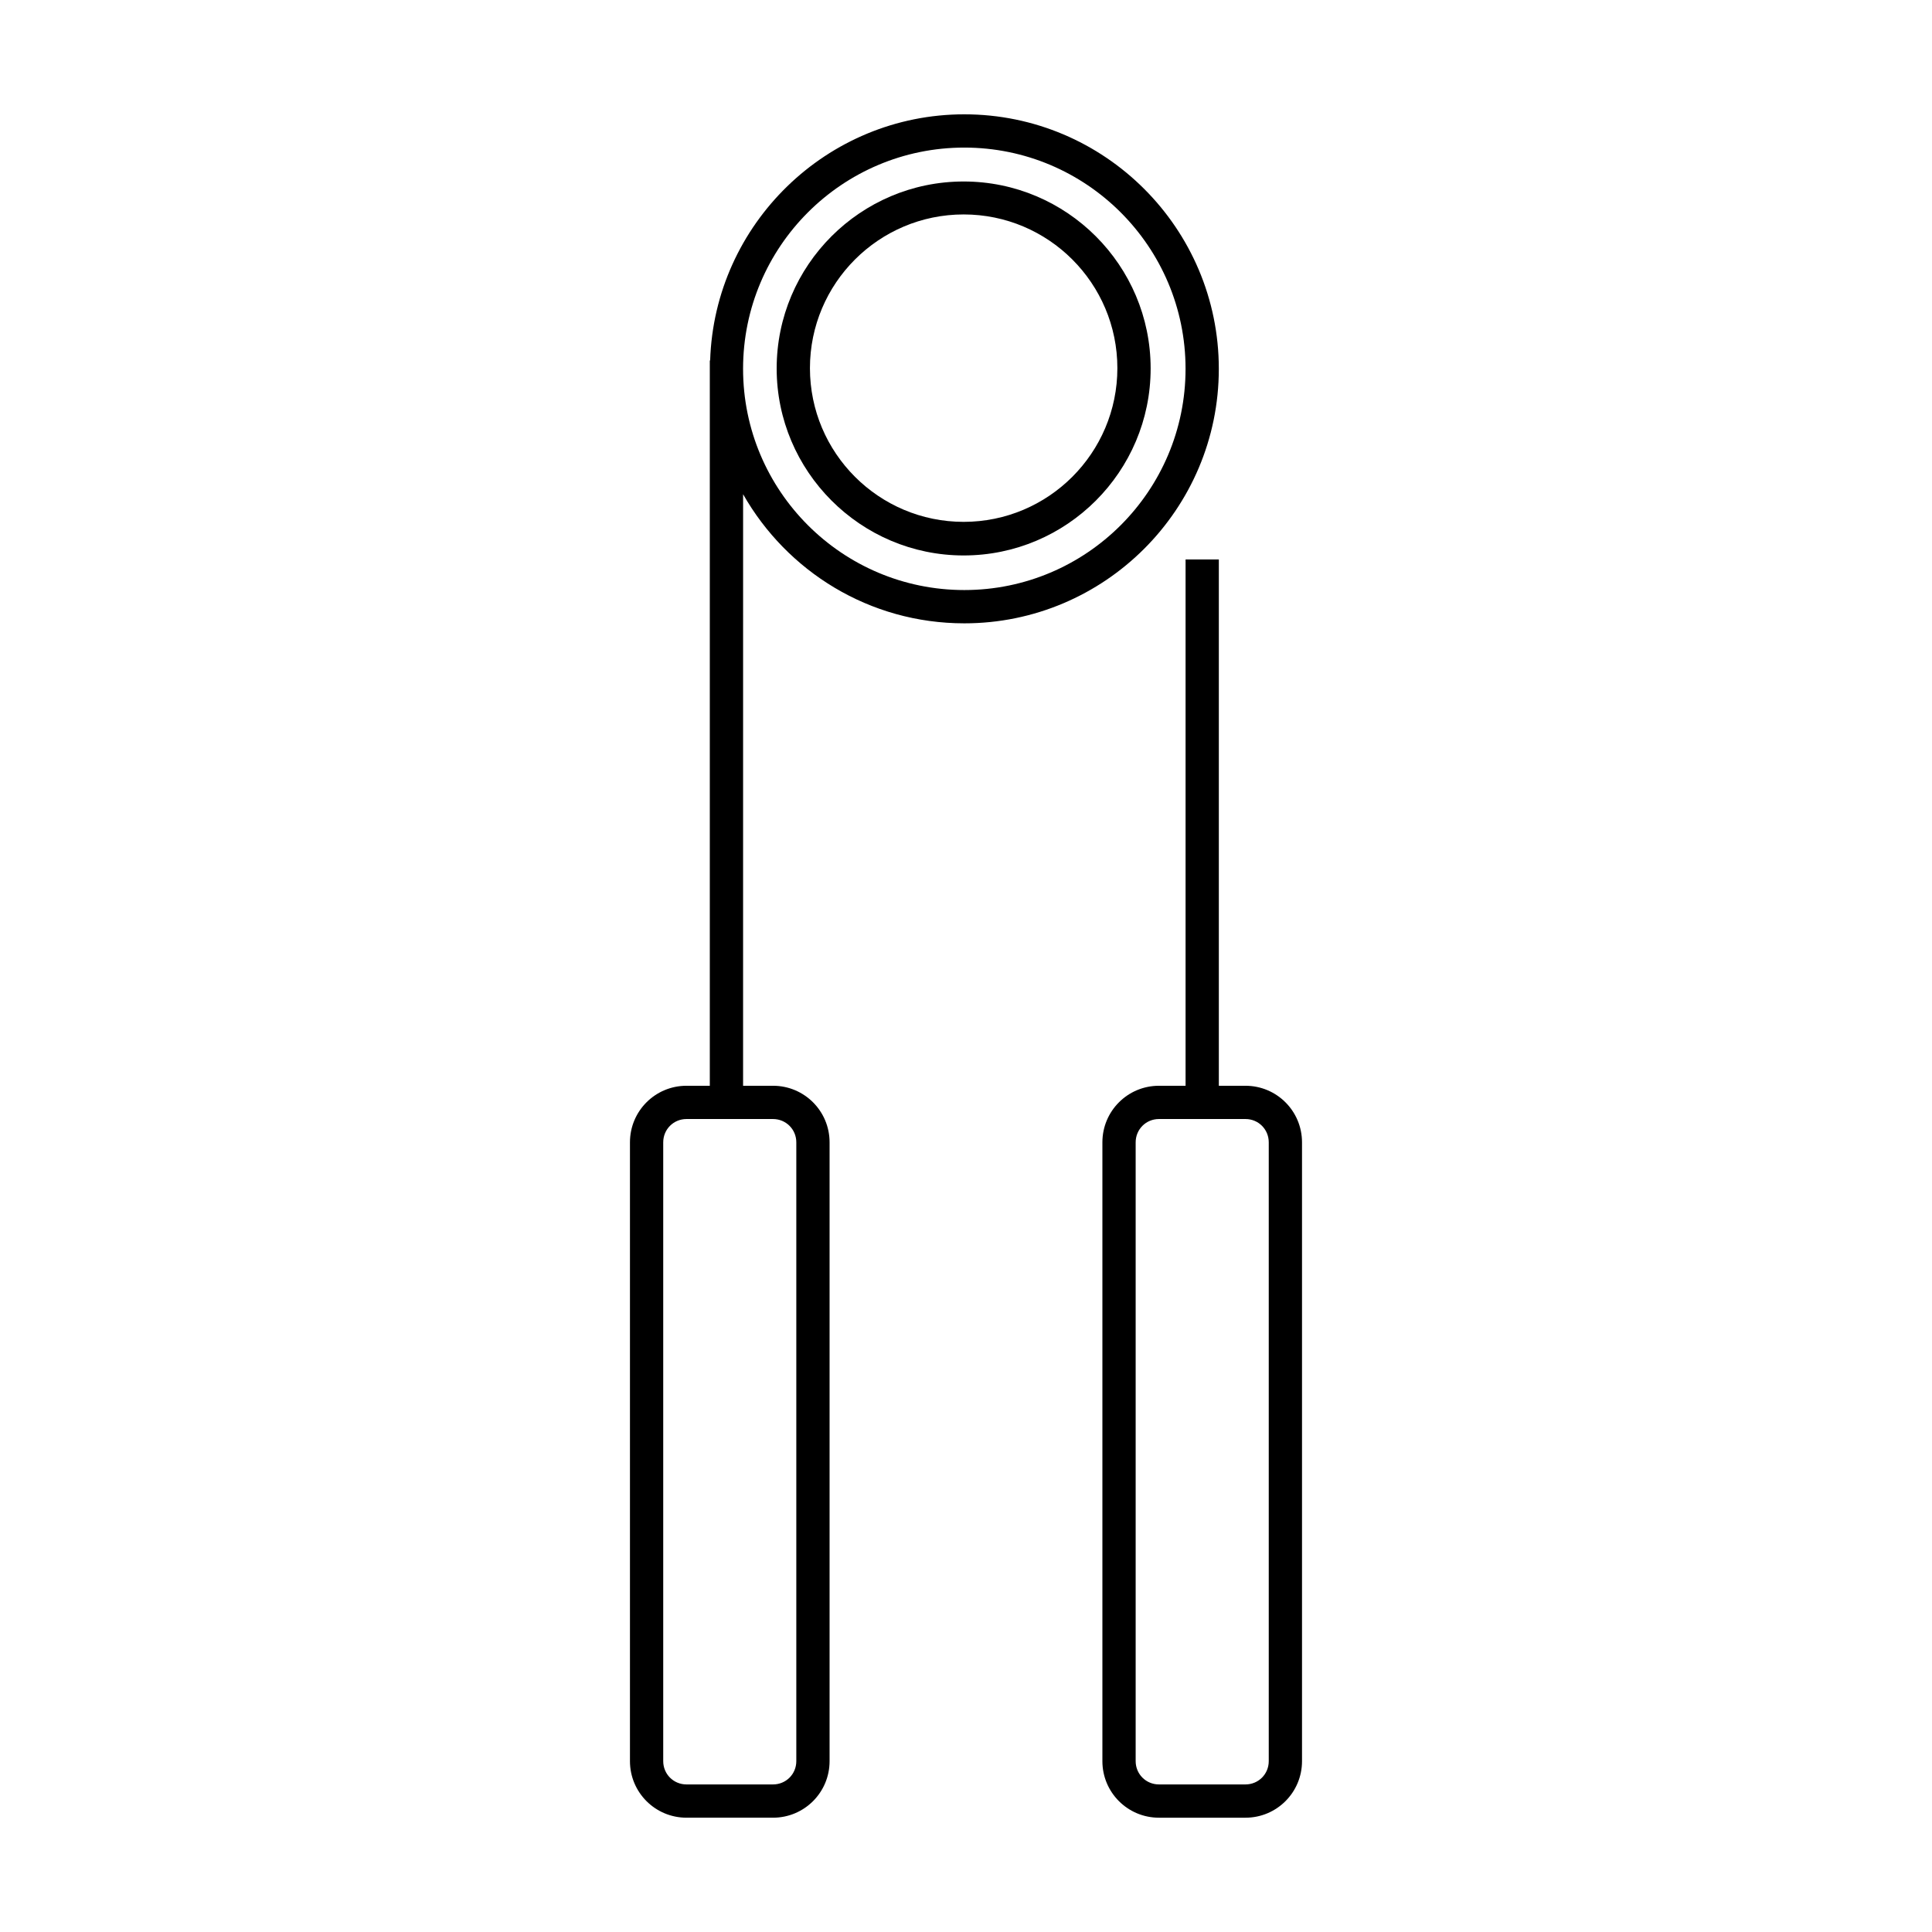
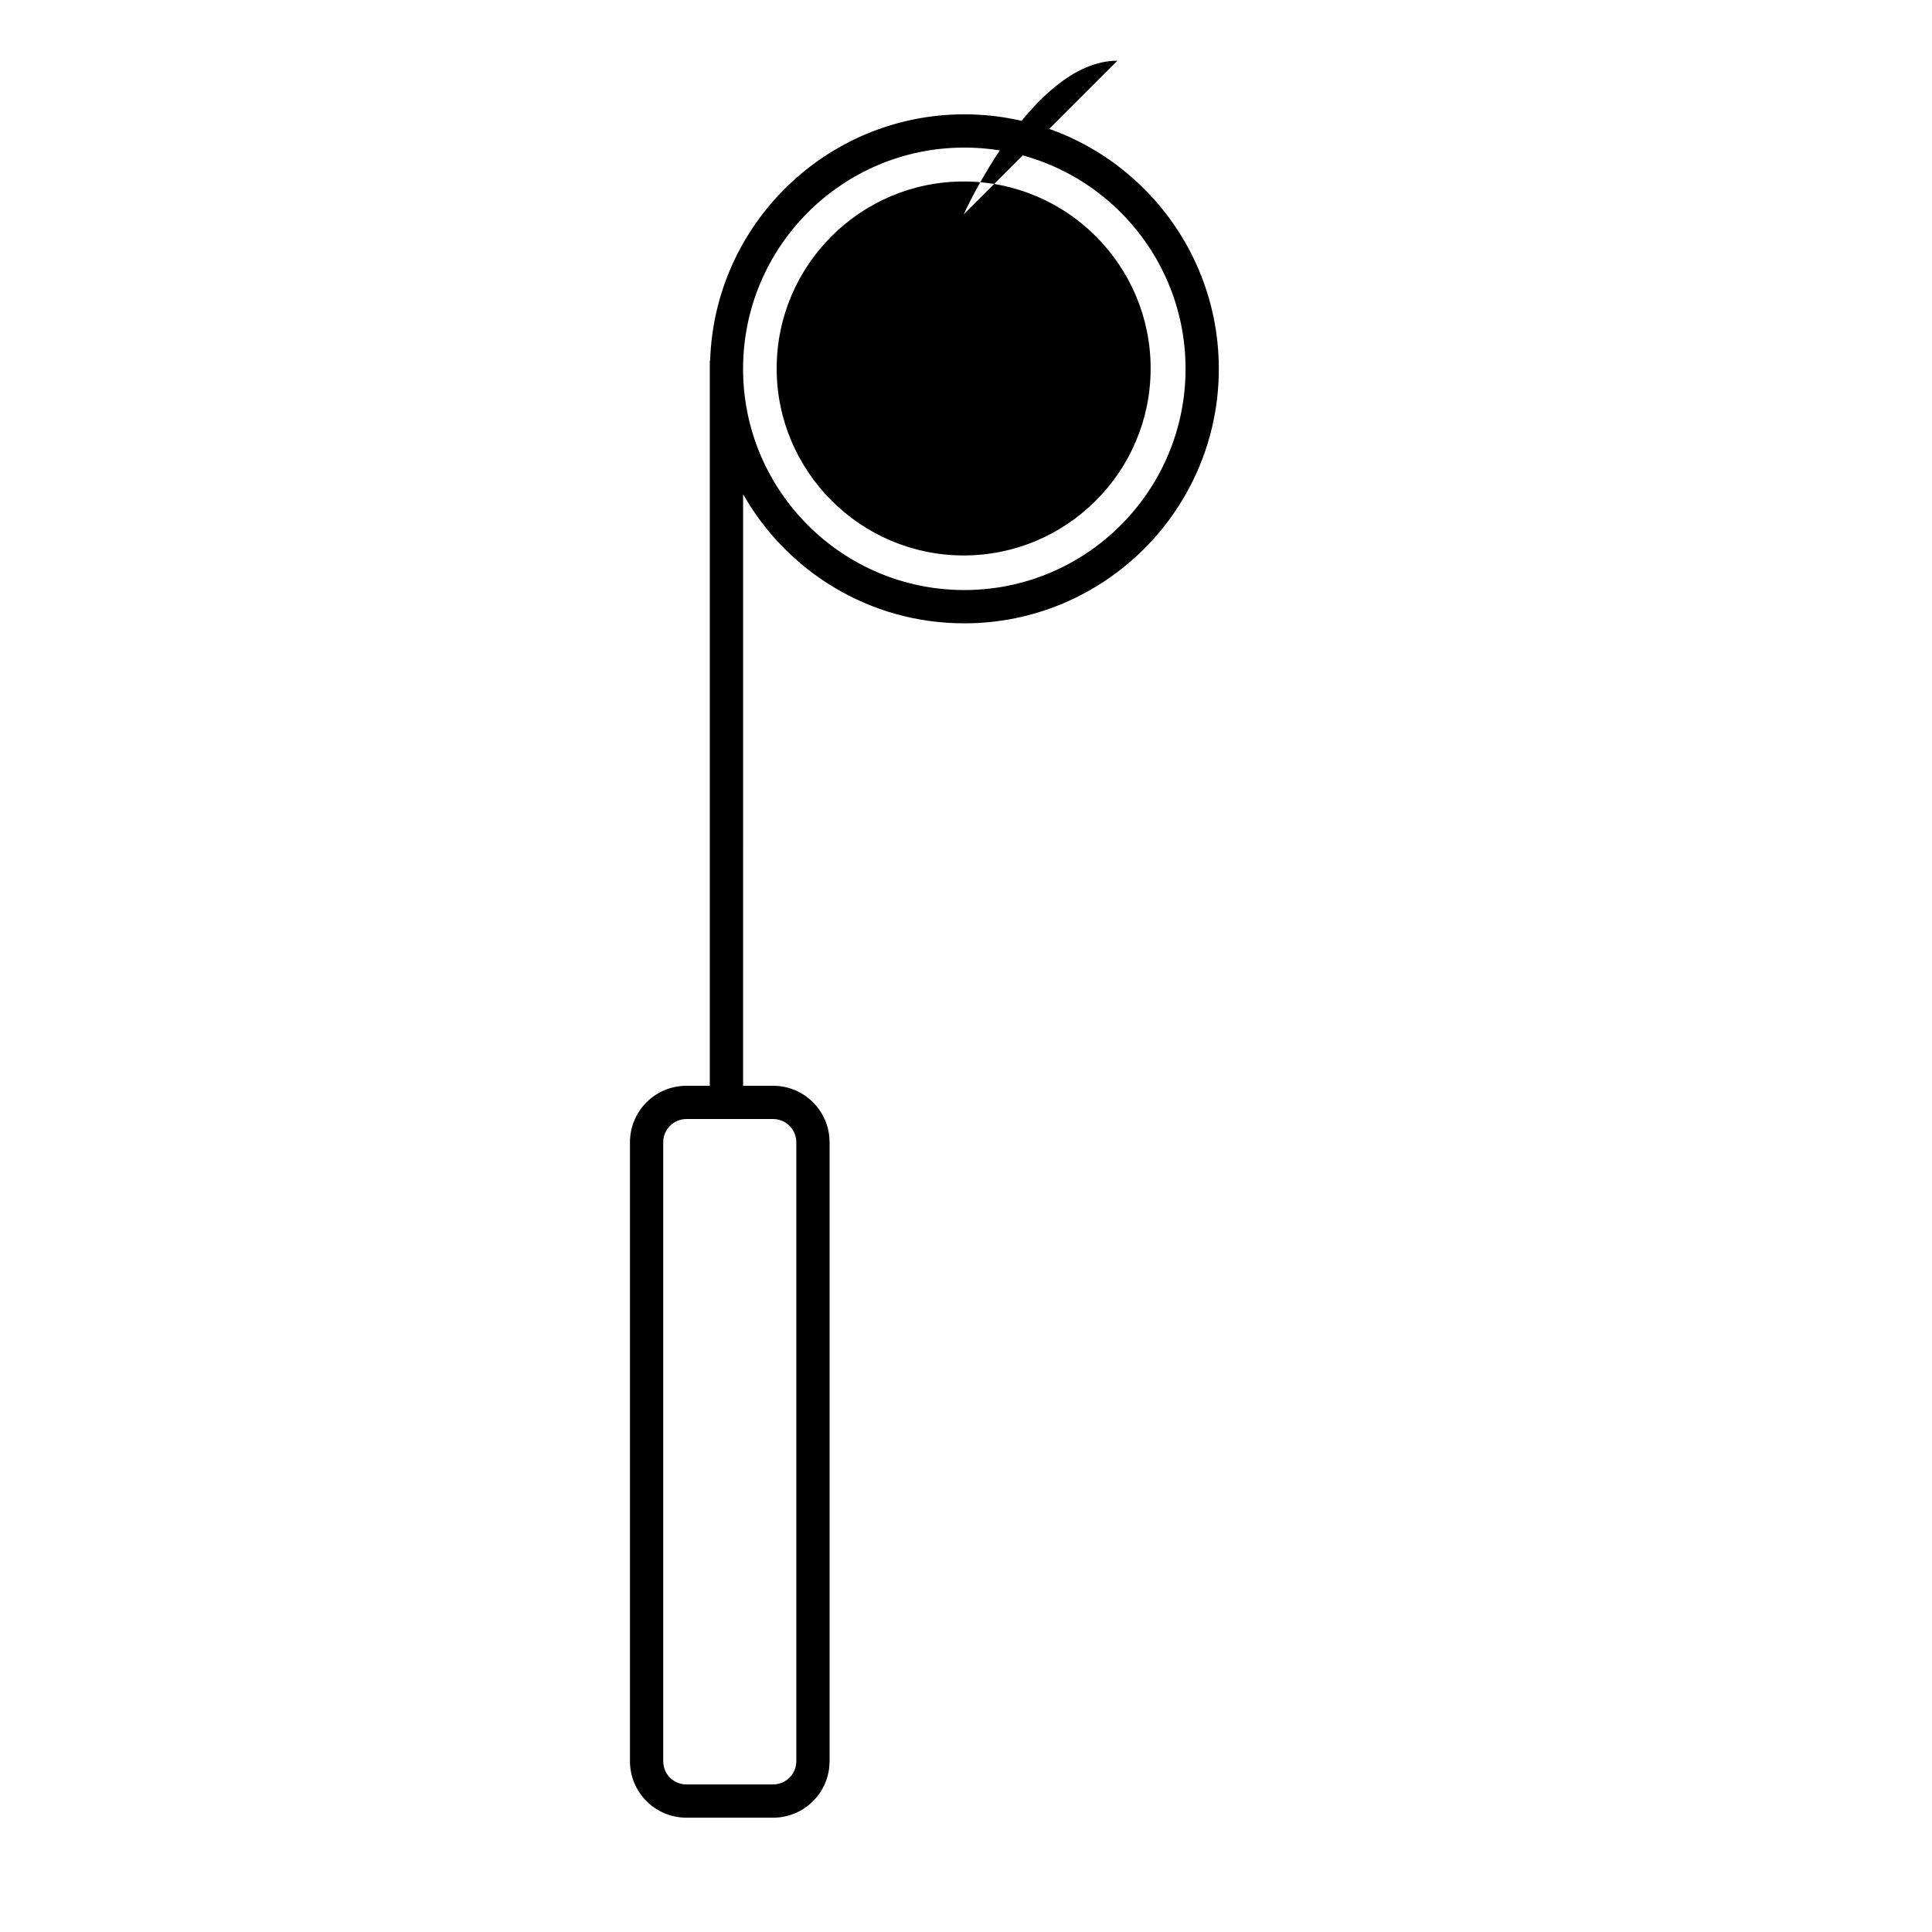
<svg xmlns="http://www.w3.org/2000/svg" fill="#000000" width="800px" height="800px" version="1.1" viewBox="144 144 512 512">
  <g>
-     <path d="m474.06 431.74h-7.055v-139.48h-8.816v139.48h-7.051c-8.293 0-14.992 6.699-14.992 14.992v163.99c0 8.289 6.699 14.988 14.992 14.988h22.922c8.289 0 14.988-6.699 14.988-14.988v-163.99c0-8.293-6.699-14.992-14.988-14.992zm6.172 178.98c0 3.441-2.731 6.172-6.172 6.172h-22.922c-3.441 0-6.176-2.731-6.176-6.172v-163.99c0-3.441 2.734-6.176 6.176-6.176h22.922c3.441 0 6.172 2.734 6.172 6.176z" />
    <path d="m399.55 309.19c37.211 0 67.449-30.238 67.449-67.445 0-37.207-30.238-67.449-67.449-67.449-36.414 0-66.215 29.094-67.355 65.242h-0.09v192.2h-6.172c-8.289 0-14.988 6.699-14.988 14.992v163.99c0 8.289 6.699 14.988 14.988 14.988h22.922c8.293 0 14.992-6.699 14.992-14.988v-163.99c0-8.293-6.699-14.992-14.992-14.992h-7.93l0.004-156.76c11.633 20.457 33.496 34.211 58.621 34.211zm-44.52 137.54v163.99c0 3.441-2.734 6.172-6.176 6.172h-22.922c-3.441 0-6.172-2.731-6.172-6.172v-163.99c0-3.441 2.731-6.176 6.172-6.176h22.922c3.438 0.004 6.176 2.738 6.176 6.176zm44.52-263.62c32.359 0 58.633 26.273 58.633 58.629 0 32.359-26.273 58.629-58.633 58.629-32.355 0-58.629-26.27-58.629-58.629 0-32.355 26.273-58.629 58.629-58.629z" />
-     <path d="m399.38 291.2c27.332 0 49.551-22.219 49.551-49.551 0-27.332-22.219-49.551-49.551-49.551-27.336 0-49.555 22.219-49.555 49.551 0 27.25 22.219 49.551 49.555 49.551zm0-90.371c22.48 0 40.734 18.254 40.734 40.734 0 22.484-18.254 40.734-40.734 40.734-22.484 0-40.738-18.254-40.738-40.734s18.254-40.734 40.738-40.734z" />
+     <path d="m399.38 291.2c27.332 0 49.551-22.219 49.551-49.551 0-27.332-22.219-49.551-49.551-49.551-27.336 0-49.555 22.219-49.555 49.551 0 27.25 22.219 49.551 49.555 49.551zm0-90.371s18.254-40.734 40.738-40.734z" />
  </g>
</svg>